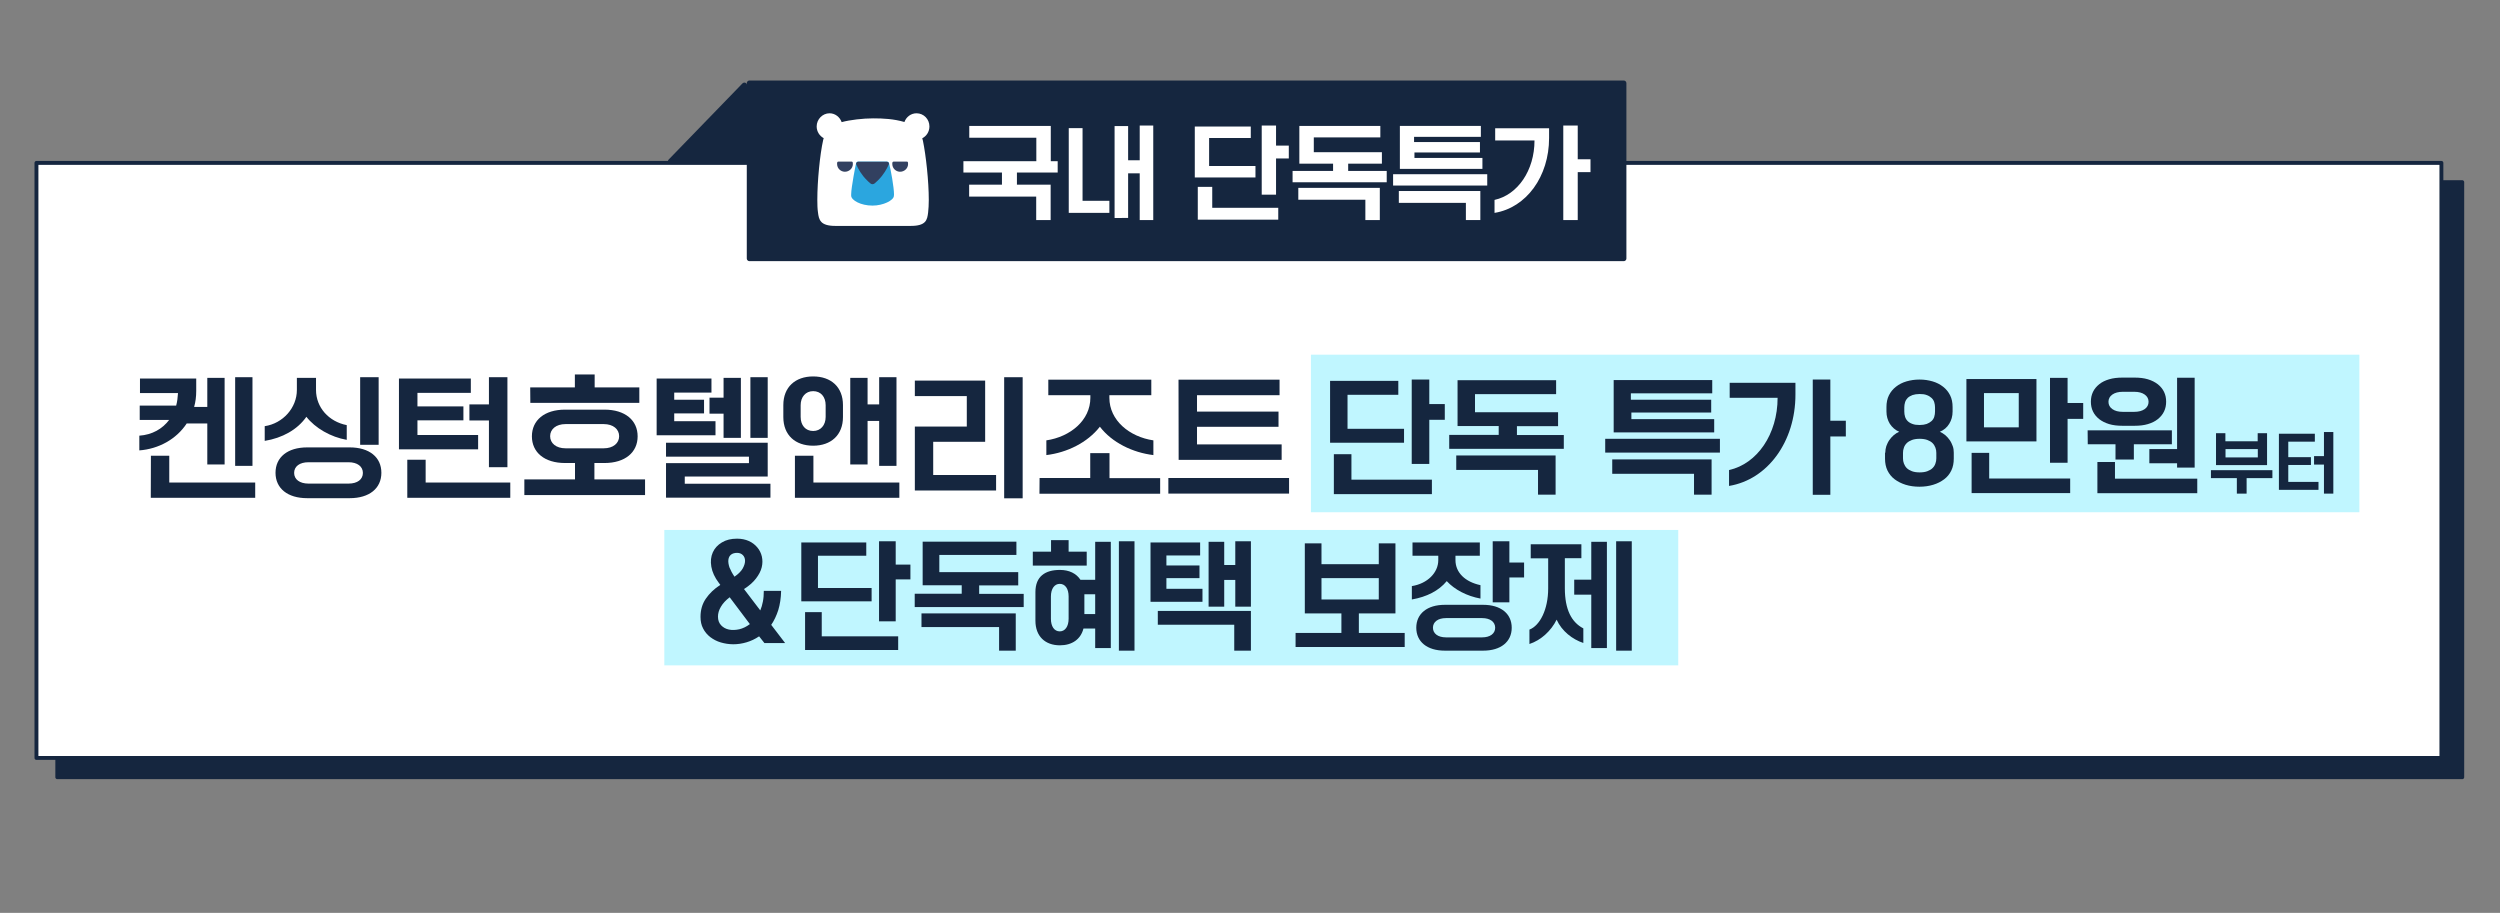
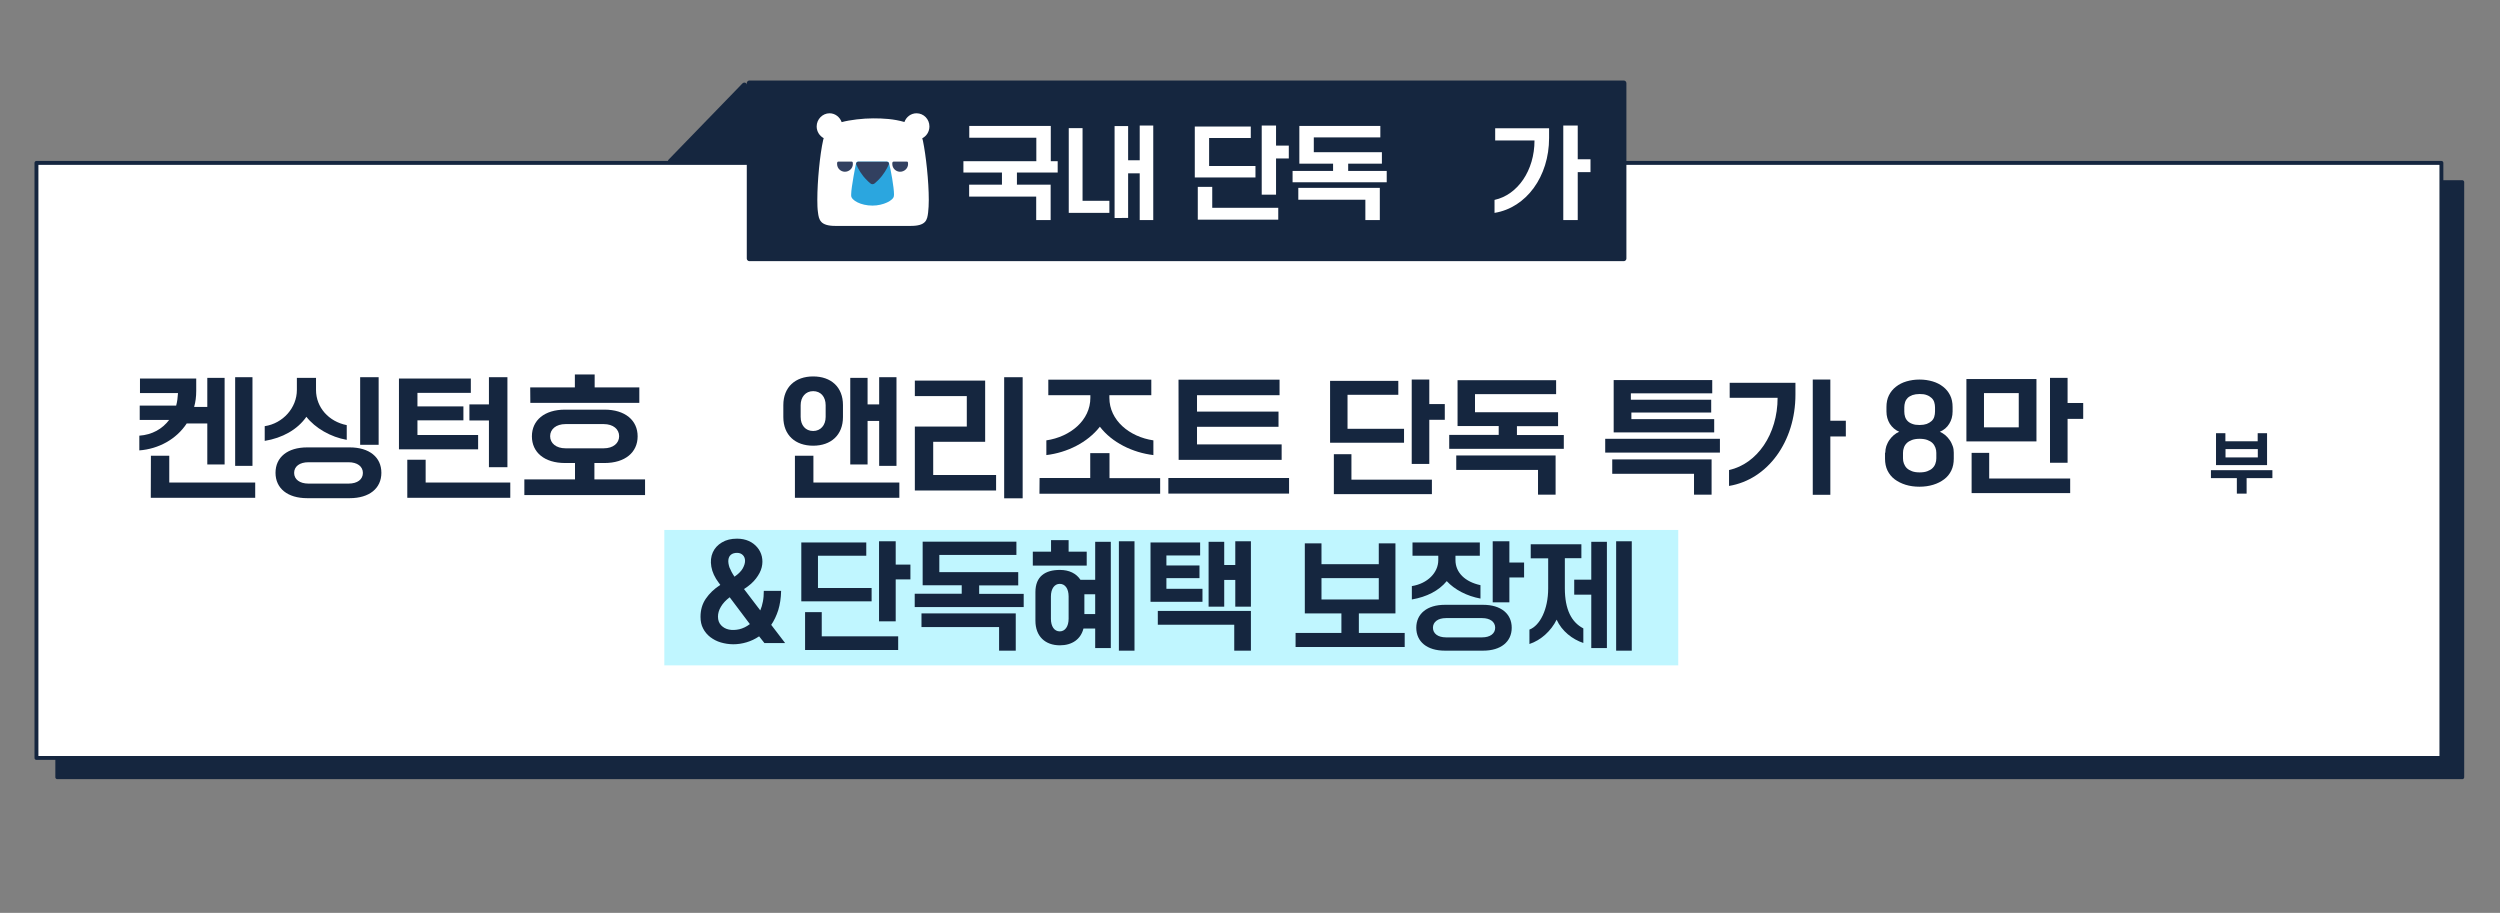
<svg xmlns="http://www.w3.org/2000/svg" version="1.1" id="레이어_1" x="0px" y="0px" width="1920px" height="701.1px" viewBox="0 0 1920 701.1" style="enable-background:new 0 0 1920 701.1;" xml:space="preserve">
  <rect x="0" y="0" width="1920" height="701.1" fill="#808080" stroke="none" />
  <style type="text/css">
	.st0{fill:#C0F6FF;}
	.st1{fill:#15263F;stroke:#15263F;stroke-width:3;stroke-linecap:round;stroke-linejoin:round;stroke-miterlimit:10;}
	.st2{fill:#FFFFFF;stroke:#15263F;stroke-width:3;stroke-linecap:round;stroke-linejoin:round;stroke-miterlimit:10;}
	.st3{fill:#15263F;stroke:#15263F;stroke-width:4.144;stroke-linecap:round;stroke-linejoin:round;stroke-miterlimit:10;}
	.st4{fill-rule:evenodd;clip-rule:evenodd;fill:#FFFFFF;}
	.st5{fill-rule:evenodd;clip-rule:evenodd;fill:#324060;}
	.st6{fill-rule:evenodd;clip-rule:evenodd;fill:#2BA6DF;}
	.st7{fill:#15263F;}
	.st8{fill:none;}
	.st9{fill:#FFFFFF;}
</style>
  <rect x="1102.3" y="3132.4" class="st0" width="625.4" height="114" />
  <rect x="44" y="139.9" class="st1" width="1847" height="457" />
  <rect x="28" y="125.1" class="st2" width="1847" height="457" />
  <rect x="575.6" y="63.9" class="st3" width="671.4" height="134.6" />
  <polygon class="st3" points="571.7,65.5 515,124 571.7,124 " />
-   <rect x="1006.8" y="272.4" class="st0" width="805.2" height="121" />
  <rect x="510.2" y="407" class="st0" width="778.7" height="104" />
  <g>
    <path class="st4" d="M708.3,106.2c3.3-1.7,5.5-5.1,5.5-9.1c0-5.6-4.4-10.1-9.9-10.1c-4.3,0-7.9,2.8-9.3,6.7   c-8.3-2.4-16.2-2.8-24.1-2.8c-7.8,0-17.9,1.2-24.1,2.9c-1.4-3.9-5-6.8-9.3-6.8c-5.4,0-9.9,4.6-9.9,10.1c0,3.9,2.2,7.3,5.4,9   c-0.1,0.4-0.2,0.9-0.4,1.4c-2.5,11-4.5,31.7-4.5,46c0,3.7,0.1,7,0.5,9.6c0.7,5.8,1.8,10.4,13.4,10.4h57.8   c11.9,0,12.7-4.6,13.4-10.4c0.3-2.6,0.5-5.9,0.5-9.6c0-14.3-2.2-34.4-4.5-45.4C708.7,107.4,708.5,106.8,708.3,106.2z" />
    <path class="st5" d="M643,124.7c-0.1,0.5-0.2,1-0.1,1.5c0.1,3.1,2.7,5.6,5.8,5.7c3.4,0.1,6.3-2.6,6.3-5.9c0-0.4,0-0.9-0.1-1.3   c-0.1-0.3-0.4-0.6-0.7-0.6h-10.4C643.3,124.2,643,124.4,643,124.7z" />
    <path class="st5" d="M685.4,124.7c-0.1,0.5-0.2,1-0.1,1.5c0.1,3.1,2.7,5.6,5.8,5.7c3.4,0.1,6.3-2.6,6.3-5.9c0-0.4,0-0.9-0.1-1.3   c-0.1-0.3-0.4-0.6-0.7-0.6h-10.4C685.8,124.2,685.5,124.4,685.4,124.7z" />
    <path class="st6" d="M686.6,149.3c0-5.2-2.4-18.8-3.8-24c-0.2-0.6-0.6-1.2-1.8-1.2h-21.7c-0.7,0-1.4,0.2-1.8,1.1   c-0.2,0.5-3.8,18.8-3.8,24c0,0.4,0,0.6,0,1.2c0.2,3.4,7.3,7.5,16.4,7.5c8.2,0,16.2-4,16.4-7.4C686.6,150.2,686.6,149.7,686.6,149.3   z" />
    <path class="st5" d="M657.5,125.6c0,0.3,0,0.4,0.1,0.7c1.4,3.3,4.2,8.3,8.3,12.2c0.8,0.8,1.6,1.6,2.5,2.3c1,0.9,2.3,0.9,3.4,0   c0.8-0.7,1.7-1.5,2.5-2.3c4.4-4.3,7-9.2,8.3-12.2c0.1-0.3,0.2-0.5,0.1-0.8l-0.1-0.2c-0.2-0.6-0.6-1.1-1.8-1.1h-21.4   c-0.7,0-1.4,0.1-1.8,1.1L657.5,125.6z" />
  </g>
  <path class="st7" d="M1447.9,347.7c0-1.8,0.3-3.5,0.8-5.1c0.6-1.6,1.3-3.2,2.3-4.6s2.1-2.7,3.4-3.8s2.7-2,4.2-2.6  c-3.1-1.3-5.4-3.4-7.2-6.1c-1.7-2.8-2.6-5.9-2.6-9.5v-3.4c0-3.4,0.6-6.4,1.9-9s3.1-4.8,5.4-6.6s5-3.2,8.1-4.1s6.4-1.4,10-1.4  s6.9,0.5,10,1.4s5.8,2.3,8.1,4.1c2.3,1.8,4.1,4,5.4,6.6s1.9,5.6,1.9,9v3.4c0,3.6-0.9,6.8-2.6,9.5c-1.7,2.8-4.1,4.8-7.2,6.1  c1.5,0.7,2.9,1.5,4.2,2.6s2.4,2.4,3.4,3.8s1.7,3,2.3,4.6c0.6,1.6,0.8,3.3,0.8,5.1v4.6c0,3.4-0.6,6.4-1.9,9.1s-3.1,4.9-5.5,6.7  s-5.1,3.2-8.4,4.2c-3.2,1-6.8,1.5-10.6,1.5s-7.4-0.5-10.6-1.5s-6-2.4-8.4-4.2s-4.2-4.1-5.5-6.7c-1.3-2.7-1.9-5.7-1.9-9.1v-4.6  H1447.9z M1461.5,352c0,1.4,0.2,2.7,0.7,4s1.2,2.5,2.2,3.5s2.4,1.8,4,2.4s3.6,0.9,5.9,0.9s4.3-0.3,5.9-0.9s3-1.4,4-2.4  s1.8-2.2,2.2-3.5c0.5-1.3,0.7-2.6,0.7-4v-4.2c0-1.4-0.2-2.7-0.7-4s-1.2-2.5-2.2-3.5s-2.4-1.8-4-2.4s-3.6-0.9-5.9-0.9  s-4.3,0.3-5.9,0.9s-3,1.4-4,2.4s-1.8,2.2-2.2,3.5c-0.5,1.3-0.7,2.6-0.7,4V352z M1462.5,316.1c0,1.4,0.2,2.7,0.6,4s1.1,2.4,2,3.3  s2.2,1.7,3.7,2.2c1.5,0.6,3.4,0.8,5.5,0.8s3.9-0.3,5.4-0.8c1.5-0.6,2.7-1.3,3.7-2.2s1.7-2,2.1-3.3s0.6-2.6,0.6-4v-3.2  c0-1.4-0.2-2.7-0.6-4s-1.1-2.4-2.1-3.3s-2.2-1.7-3.7-2.2c-1.5-0.6-3.3-0.8-5.4-0.8s-4,0.3-5.5,0.8c-1.5,0.6-2.8,1.3-3.7,2.2  c-0.9,0.9-1.6,2-2,3.3s-0.6,2.6-0.6,4V316.1z" />
  <path class="st7" d="M1510.2,291.1h53.8V339h-53.8V291.1z M1514.2,347.8h13.5v19.7h62.2v11.2h-75.7V347.8z M1550.4,328.2v-26.3  h-26.7v26.3H1550.4z M1574.4,290.2h13.5v19.3h12v12.2h-12v33.7h-13.5V290.2z" />
-   <path class="st7" d="M1603.3,330.5h64.7v10.7h-29.2v11.7h-14.1v-11.7h-21.3L1603.3,330.5L1603.3,330.5z M1630,327  c-3.8,0-7.2-0.4-10.2-1.3s-5.5-2.2-7.6-3.8c-2.1-1.7-3.7-3.6-4.8-5.9c-1.1-2.3-1.6-4.7-1.6-7.5c0-2.7,0.5-5.2,1.6-7.5  s2.7-4.2,4.8-5.9c2.1-1.7,4.6-2.9,7.6-3.8s6.4-1.3,10.2-1.3h9.4c3.8,0,7.2,0.4,10.2,1.3s5.5,2.2,7.6,3.8c2.1,1.7,3.7,3.6,4.8,5.9  c1.1,2.3,1.6,4.7,1.6,7.5c0,2.7-0.5,5.2-1.6,7.5s-2.7,4.2-4.8,5.9c-2.1,1.7-4.6,2.9-7.6,3.8s-6.4,1.3-10.2,1.3H1630z M1610.8,354.8  h13.5v12.8h63.2v11.2h-76.7V354.8z M1639.1,316.3c3.3,0,6-0.7,8-2.1s3-3.3,3-5.6s-1-4.2-3-5.6s-4.6-2.1-8-2.1h-8.8  c-3.3,0-6,0.7-8,2.1s-3,3.3-3,5.6s1,4.2,3,5.6s4.6,2.1,8,2.1H1639.1z M1650.7,344.9h21.3v-54.8h13.5v69H1672v-3.3h-21.3V344.9z" />
  <path class="st7" d="M1698,361.1h47.2v6.1h-19.8v11.9h-7.5v-11.9H1698L1698,361.1L1698,361.1z M1701.9,332.7h7.2v6.2h24.8v-6.2h7.2  v24.5h-39.2L1701.9,332.7L1701.9,332.7z M1734,351.3v-6.4h-24.8v6.4H1734z" />
-   <path class="st7" d="M1750.2,333.1h27.6v6.1h-20.4v11.9h17.4v6h-17.4v13h23.2v6.1h-30.4L1750.2,333.1L1750.2,333.1z M1784.8,356.8  h-7.6v-6.5h7.6v-18.5h7.2v47.3h-7.2V356.8z" />
  <path class="st7" d="M583,488.7c-3.1,2.1-6.3,3.6-9.7,4.6s-6.7,1.5-10.1,1.5c-3.3,0-6.5-0.5-9.6-1.4s-5.7-2.3-8.1-4.1  c-2.3-1.8-4.2-4-5.5-6.6c-1.4-2.6-2-5.6-2-9c0-5.2,1.3-9.8,4-13.8s6.4-7.6,11.2-10.7l-1.1-1.5c-3.2-4.2-5.1-8.4-5.8-12.5  s-0.3-7.7,1.1-10.9c1.4-3.2,3.8-5.8,7-7.7c3.3-2,7.1-2.9,11.7-2.9c3.3,0,6.3,0.6,9,1.8s4.8,2.9,6.5,4.9s2.9,4.4,3.5,7  c0.6,2.7,0.6,5.4-0.1,8.3c-0.7,2.9-2.2,5.7-4.4,8.6s-5.3,5.6-9.2,8.1l12.5,16.4c0.9-2.1,1.5-4.3,2-6.8s0.7-5.2,0.7-8.2h13.3  c-0.1,5.6-0.9,10.5-2.2,14.8c-1.4,4.3-3.2,8.1-5.4,11.3l10.7,14h-15.9L583,488.7z M560.4,458.7c-2.9,2.2-5.2,4.6-6.7,7.2  c-1.6,2.6-2.3,5.2-2.3,7.7c0,2.7,0.8,4.9,2.4,6.6c1.6,1.7,3.6,2.8,6,3.3s5,0.4,7.9-0.2c2.9-0.7,5.6-2,8.2-4L560.4,458.7z   M564.1,442.9c3-2.1,5.1-4.2,6.3-6.3c1.2-2.2,1.8-4.1,1.8-5.9s-0.6-3.3-1.7-4.4c-1.1-1.1-2.6-1.7-4.4-1.7c-2,0-3.6,0.5-4.7,1.4  c-1.1,0.9-1.8,2.2-2,3.9c-0.2,1.7,0.1,3.6,0.8,5.8C561.1,437.9,562.3,440.3,564.1,442.9z" />
  <rect x="171" y="326" class="st8" width="9" height="6" />
  <g>
    <path class="st7" d="M107,334.6c9.9-0.7,17.7-5.2,22.9-12.1h-22.6v-11h28c0.8-3,1.2-6.1,1.4-9.6h-29.2v-11.2h43.2v9.5   c0,4.4-0.5,8.4-1.6,12.3h10.1v-22.3h13.3v66.5h-13.3v-31.5h-15.8c-7.9,12.1-21.6,19.6-36.4,20.7L107,334.6L107,334.6z M115.9,350   H130v20.6h66v11.7h-80.2L115.9,350L115.9,350z M180.6,289.7h13.3v68.1h-13.3V289.7z" />
    <path class="st7" d="M203.3,327.3c14-2.1,24.7-14.1,24.7-27.8v-9.3h14.7v9.3c0,13.4,9.8,24.3,23.6,27v11.3   c-12.3-2.1-24.3-9.1-31-17.7c-6.9,9.9-18.5,16.3-32,18.5L203.3,327.3L203.3,327.3z M235.9,382.6c-15,0-24.3-7.5-24.3-19.5   s9.3-19.5,24.3-19.5h32.7c15,0,24.3,7.5,24.3,19.5s-9.3,19.5-24.3,19.5H235.9z M267.7,371.4c6.8,0,11-3.2,11-8.2s-4.3-8.2-11-8.2   h-30.8c-6.8,0-11,3.2-11,8.2s4.3,8.2,11,8.2H267.7z M276.6,289.7h14.2v51.9h-14.2V289.7z" />
    <path class="st7" d="M306.4,290.7h55.2v11h-41v10.4h35.3v10.7h-35.3v11.3h46.6v11h-60.8L306.4,290.7L306.4,290.7z M312.7,353.1   h14.2v17.5h65v11.7h-79.1v-29.2H312.7z M375.5,322.9h-15v-12.3h15v-20.9h14.2v69.1h-14.2V322.9z" />
    <path class="st7" d="M402.7,368.2h38.9v-12.6H434c-15.9,0-25.5-8.2-25.5-20.5s9.6-20.5,25.5-20.5h30.2c15.9,0,25.5,8.2,25.5,20.5   s-9.6,20.5-25.5,20.5h-7.7v12.6h38.9v12h-92.7V368.2z M407.2,297.5h34.3v-9.9h15.2v9.9H491v11.9h-83.7L407.2,297.5L407.2,297.5z    M463.7,344.3c7.2,0,11.8-3.9,11.8-9.3s-4.6-9.3-11.8-9.3h-29.4c-7.2,0-11.8,3.9-11.8,9.3s4.6,9.3,11.8,9.3H463.7z" />
-     <path class="st7" d="M504.2,290.7h42.2v10.8h-28.6v5.5h22.9v10.5h-22.9v6h31.7v10.8h-45.2v-43.6H504.2z M511.5,355.7h63.7v-5h-63.7   V340h78.1v26h-63.7v5.5h65.8v10.7h-80.2L511.5,355.7L511.5,355.7z M555.7,317.7h-10.8v-12.3h10.8v-15.2H569v46.1h-13.3V317.7z    M576.3,289.7h13.3v46.6h-13.3V289.7z" />
    <path class="st7" d="M601.6,311.1c0-13.8,9.2-22,22.9-22s22.9,8.1,22.9,22v9.2c0,13.8-9.2,22-22.9,22s-22.9-8.1-22.9-22V311.1z    M610.5,350h14.2v20.6h66v11.7h-80.2V350z M614.9,320.2c0,6.4,3.7,10.8,9.6,10.8c5.8,0,9.6-4.5,9.6-10.8v-9   c0-6.4-3.7-10.8-9.6-10.8c-5.8,0-9.6,4.5-9.6,10.8V320.2z M653,290.2h13.3v20.4h8.9v-20.9h13.3v68.1h-13.3v-34.5h-8.9v33.4H653   V290.2z" />
    <path class="st7" d="M702.6,327.6h39.9v-23.4h-39.9v-11.9h54v47h-39.9v25.5H765v11.9h-62.4V327.6z M771.2,289.7h14.2v93h-14.2   V289.7z" />
    <path class="st7" d="M798.4,367.1h38.9V348h14.8v19.2H891v12h-92.7L798.4,367.1L798.4,367.1z M803.6,338.2   c18.3-2.7,33.8-15.3,33.8-32.7v-2h-32.3v-11.9h79.1v11.9H852v2c0,17.4,15.5,30,33.8,32.7v11.3c-15.9-1.9-31.8-9.6-41.1-21.8   c-9.5,12.2-25.2,19.9-41.1,21.8L803.6,338.2L803.6,338.2z" />
    <path class="st7" d="M897.3,367.1H990v12h-92.7V367.1z M905.1,291.6h77.6v11.9h-63.4v12.6h62.6v11.7h-62.6v13.5h65v11.9h-79.1   L905.1,291.6L905.1,291.6z" />
  </g>
  <g>
    <path class="st7" d="M1021.4,292.5h52.5v10.7h-39v26.1h43.4V340h-56.8V292.5z M1024.4,348.8h13.5v19.6h61.8v11.1h-75.3V348.8z    M1084.2,291.5h13.5v18.8h11.9v12.1h-11.9v33.9h-13.5V291.5z" />
    <path class="st7" d="M1113,334h38v-6.8h-31.6v-35.2h75.7v10.7h-62.3v13.9h63.8v10.7h-31.6v6.8h36v10.6H1113V334z M1118.5,349.8   h76.2v30.1h-13.5v-19h-62.8V349.8z" />
    <path class="st7" d="M1232.8,337h88.1v10.6h-88.1V337z M1238.3,352.8h76.2v27.1h-13.5v-16h-62.8V352.8z M1239.3,291.9h75.7v10.2   h-62.5v4.9h61.7v9.8h-61.3v5.1h63.6v10.2h-77.2V291.9z" />
    <path class="st7" d="M1327.9,361c21.6-4.8,37.3-27.5,37.3-55.5h-36.8V294h50.5v9.1c0,35.9-21.2,65.2-51,70.1V361z M1392.2,291.5   h13.5v31.6h11.9v12.1h-11.9v44.8h-13.5V291.5z" />
  </g>
  <g>
    <path class="st9" d="M744.4,141.8h25.1v-9.3h-29.6v-8.7h56v-18h-51.5v-9.1h62.6v27.1h5.3v8.7H781v9.3h25.9V169h-11.1v-18h-51.5   V141.8z" />
    <path class="st9" d="M820.7,98.4h10.7v55.8H852v9.3h-31.2V98.4z M856,96.8h10.4v26.3h8.9V96.4h10.4V169h-10.4v-35.9h-8.9v34.3H856   V96.8z" />
    <path class="st9" d="M917.5,97.2h43.1v8.8h-32v21.5h35.6v8.8h-46.6V97.2z M919.9,143.5H931v16.1h50.7v9.1h-61.8V143.5z M969,96.4   H980v15.4h9.8v9.9H980v27.8H969V96.4z" />
    <path class="st9" d="M992.6,131.3h31.2v-5.6h-25.9V96.7h62.2v8.8H1009v11.4h52.3v8.8h-25.9v5.6h29.6v8.7h-72.3V131.3z M997.1,144.3   h62.6V169h-11.1v-15.6h-51.5V144.3z" />
-     <path class="st9" d="M1069.9,133.8h72.3v8.7h-72.3V133.8z M1074.3,146.7h62.6V169h-11.1v-13.2h-51.5V146.7z M1075.1,96.7h62.2v8.4   H1086v4h50.6v8h-50.3v4.2h52.2v8.4h-63.4V96.7z" />
    <path class="st9" d="M1147.9,153.5c17.7-3.9,30.6-22.6,30.6-45.6h-30.2v-9.4h41.4v7.5c0,29.5-17.4,53.5-41.9,57.5V153.5z    M1200.6,96.4h11.1v25.9h9.8v9.9h-9.8V169h-11.1V96.4z" />
  </g>
  <g>
    <path class="st7" d="M615.5,416.6h49.8v10.2h-37.1v24.8h41.2v10.2h-54V416.6z M618.3,470.1h12.8v18.6h58.7v10.5h-71.5V470.1z    M675.1,415.7h12.8v17.9h11.3V445h-11.3v32.2h-12.8V415.7z" />
    <path class="st7" d="M702.5,456h36.1v-6.5h-30V416h72v10.2h-59.2v13.2H782v10.2h-30v6.5h34.2v10.1h-83.7V456z M707.7,471.1h72.4   v28.6h-12.8v-18.1h-59.6V471.1z" />
    <path class="st7" d="M793.3,423.7h13.9v-8.9h13.5v8.9h13.9v10.7h-41.4V423.7z M795.2,454.7c0-12,7.5-17,18.8-17   c7.1,0,12.6,2.7,15.8,7.6h11.3v-29.2h12v81.6h-12v-15h-9c-2.1,8.3-8.8,12.9-18.1,12.9c-11.3,0-18.8-6.9-18.8-18.9V454.7z    M820.7,458.1c0-5.9-2.6-9.7-6.8-9.7c-4.1,0-6.8,3.8-6.8,9.7v17.1c0,5.9,2.6,9.7,6.8,9.7c4.1,0,6.8-3.8,6.8-9.7V458.1z    M841.1,471.6v-15.2h-8.3v15.2H841.1z M859.3,415.7h12v84h-12V415.7z" />
    <path class="st7" d="M883.6,416.6h38.1v10h-25.9v7.7h25.4v9.7h-25.4v8.2h27.7v10h-39.9V416.6z M889.2,469.2h71.5v30.5h-12.8v-19.9   h-58.7V469.2z M928.2,416.1h12v17.8h8.5v-18.2h12v50.2h-12v-20.5h-8.5v20.5h-12V416.1z" />
    <path class="st7" d="M995,486.1h35.2v-15h-28.1v-53.8h12.8v16h44v-16h12.8v53.8h-28.1v15h35.2v10.8H995V486.1z M1058.9,460.4v-16.4   h-44v16.4H1058.9z" />
    <path class="st7" d="M1084.4,450.1c11.9-1.9,20.2-10.3,20.2-19.9v-3.4h-19.8v-10.2h51.7v10.2h-18.7v3.4c0,9.5,7.4,16.7,19.2,19.2   v10.3c-10.4-1.9-19.8-6.8-25.9-13.4c-6.2,7.5-15.4,12.1-26.8,14.1V450.1z M1109.6,499.7c-13.5,0-21.9-6.8-21.9-17.6   s8.4-17.6,21.9-17.6h29.5c13.5,0,21.9,6.8,21.9,17.6s-8.4,17.6-21.9,17.6H1109.6z M1138.3,489.5c6.1,0,10-2.9,10-7.4   s-3.9-7.4-10-7.4h-27.8c-6.1,0-10,2.9-10,7.4s3.9,7.4,10,7.4H1138.3z M1146.4,415.7h12.8V432h11.3v11.5h-11.3v19.1h-12.8V415.7z" />
    <path class="st7" d="M1174.7,483.5c7.9-3.1,14.3-15.3,14.3-31.6v-23.1h-13.4V418h38.9v10.7h-12.7v23.1c0,16.3,5.1,26.1,14.2,30.8   v11.2c-8.5-2.8-16.6-9.2-20.5-17.9c-4.3,8.7-12.1,15.8-20.9,18.7V483.5z M1222.1,456.7H1209v-11.5h13.1v-29.1h12v81.6h-12V456.7z    M1241.2,415.7h12v84h-12V415.7z" />
  </g>
</svg>